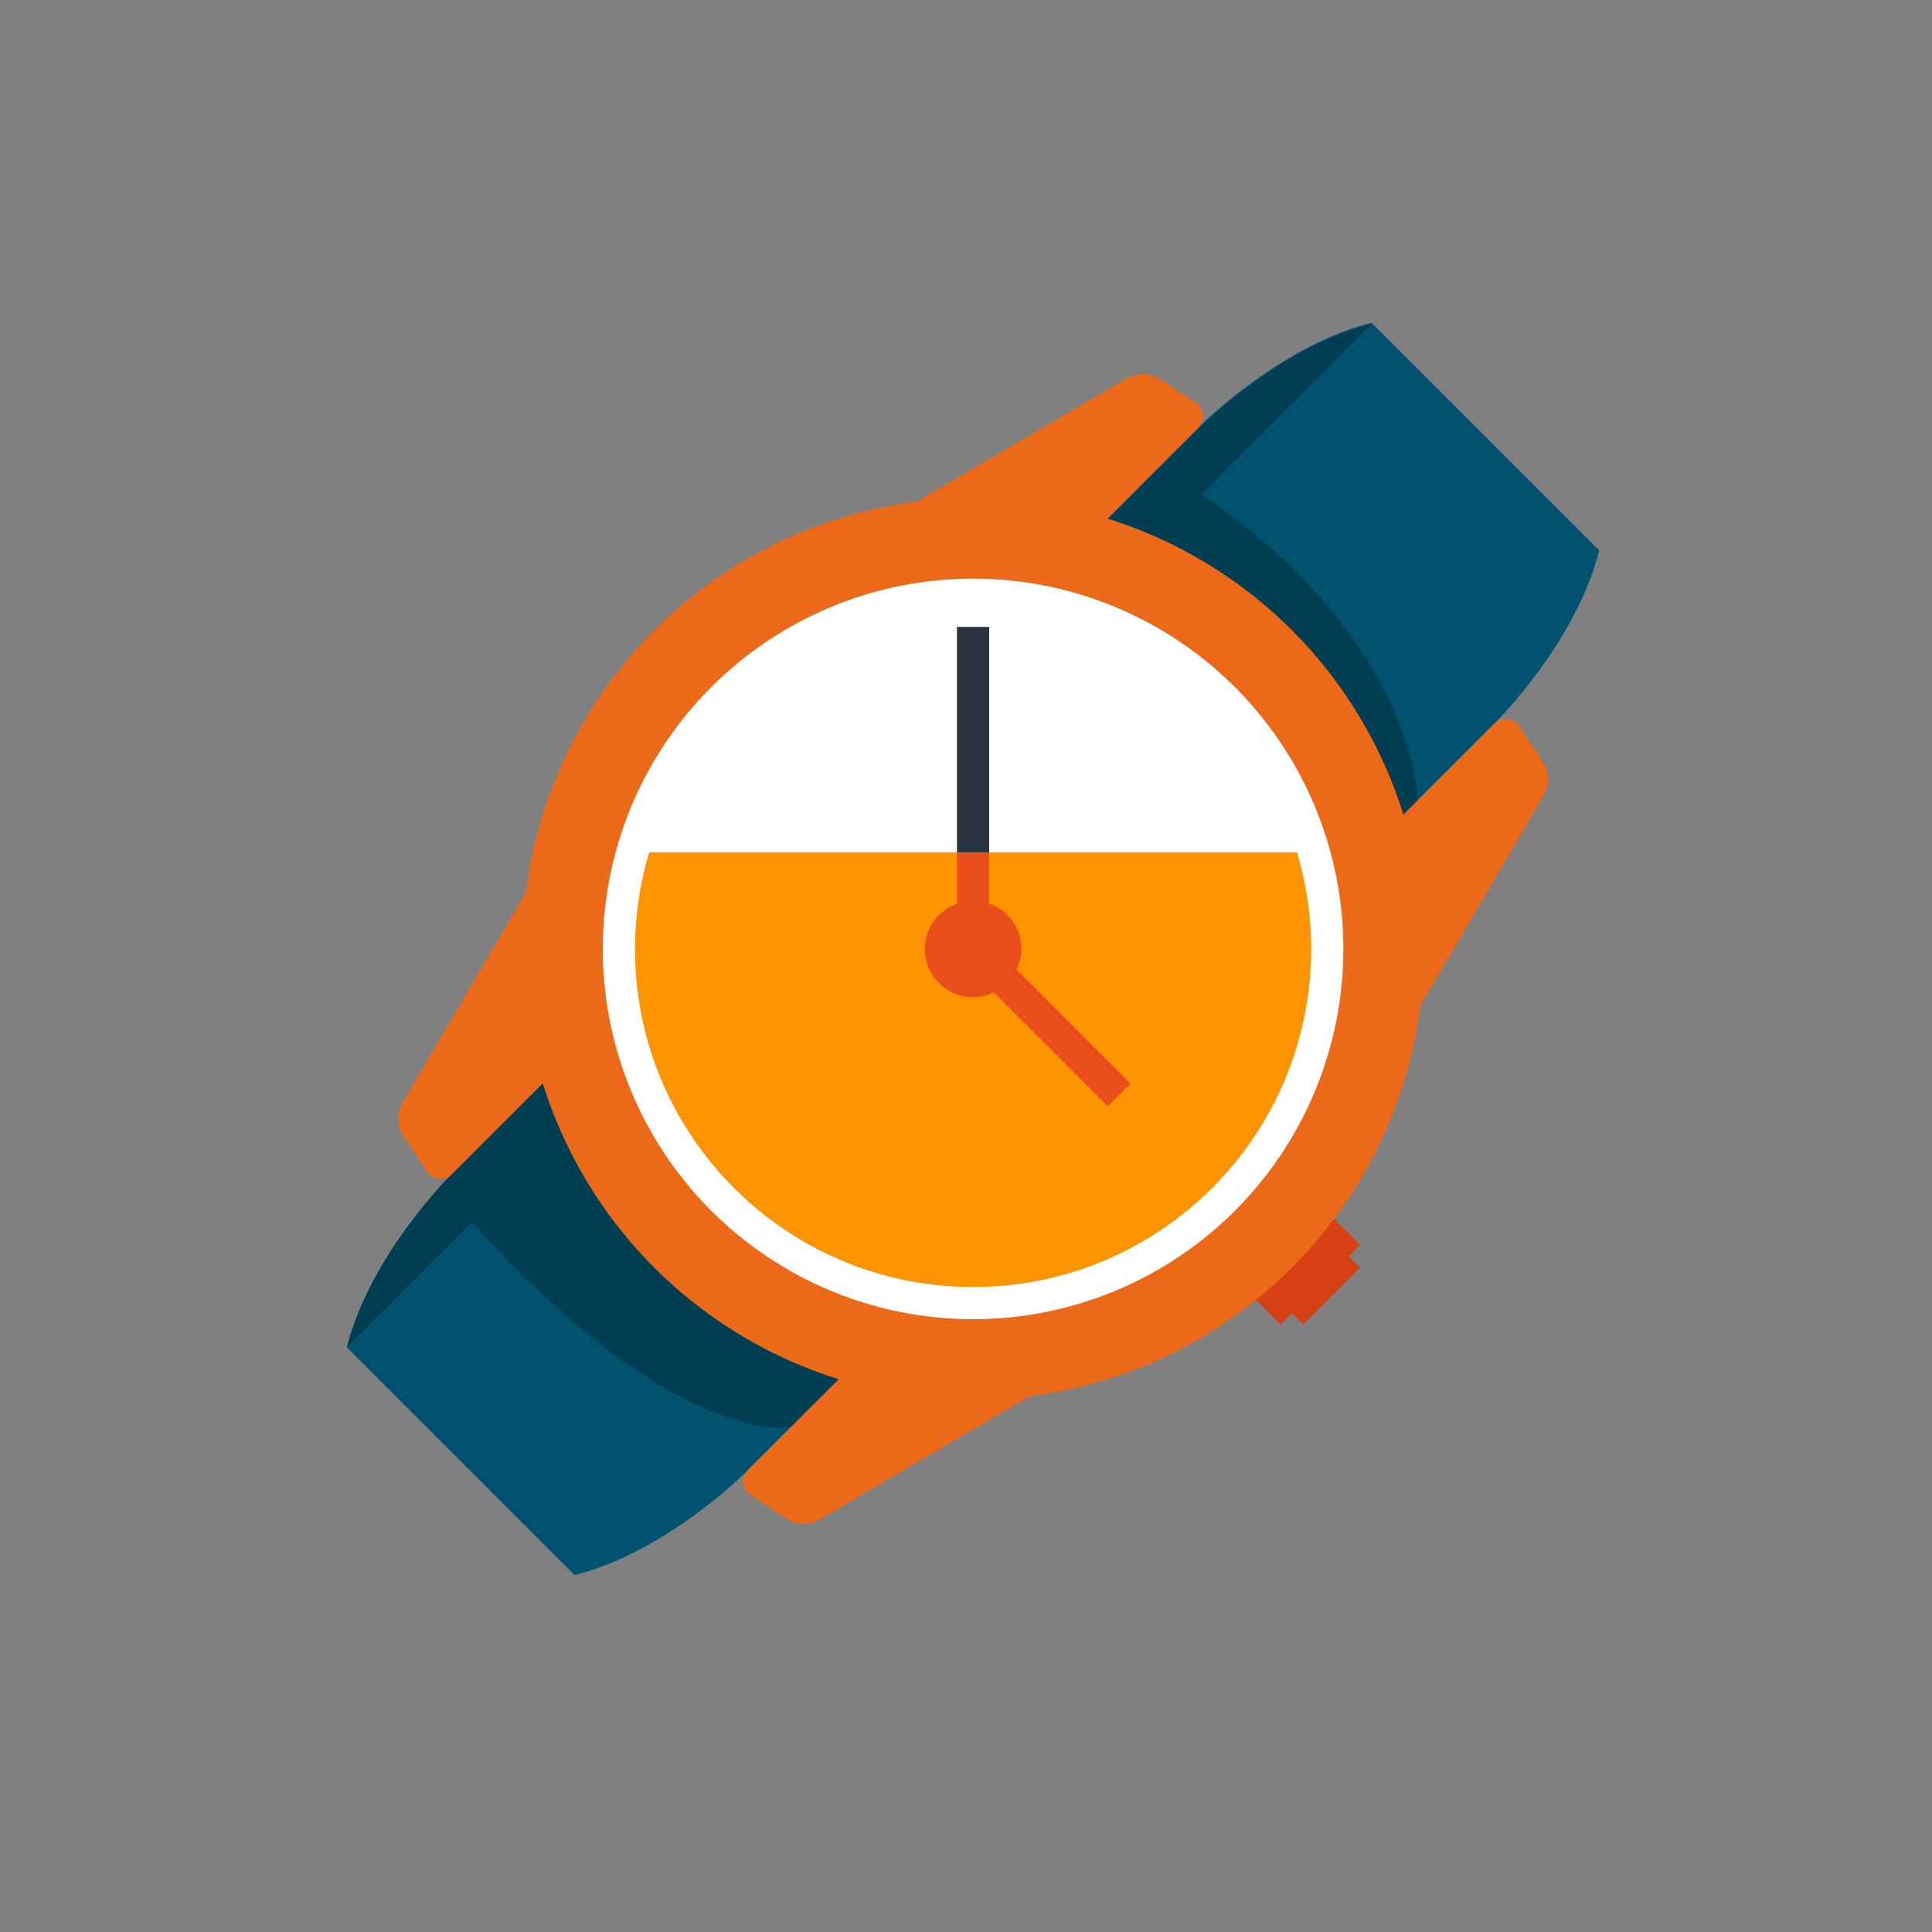
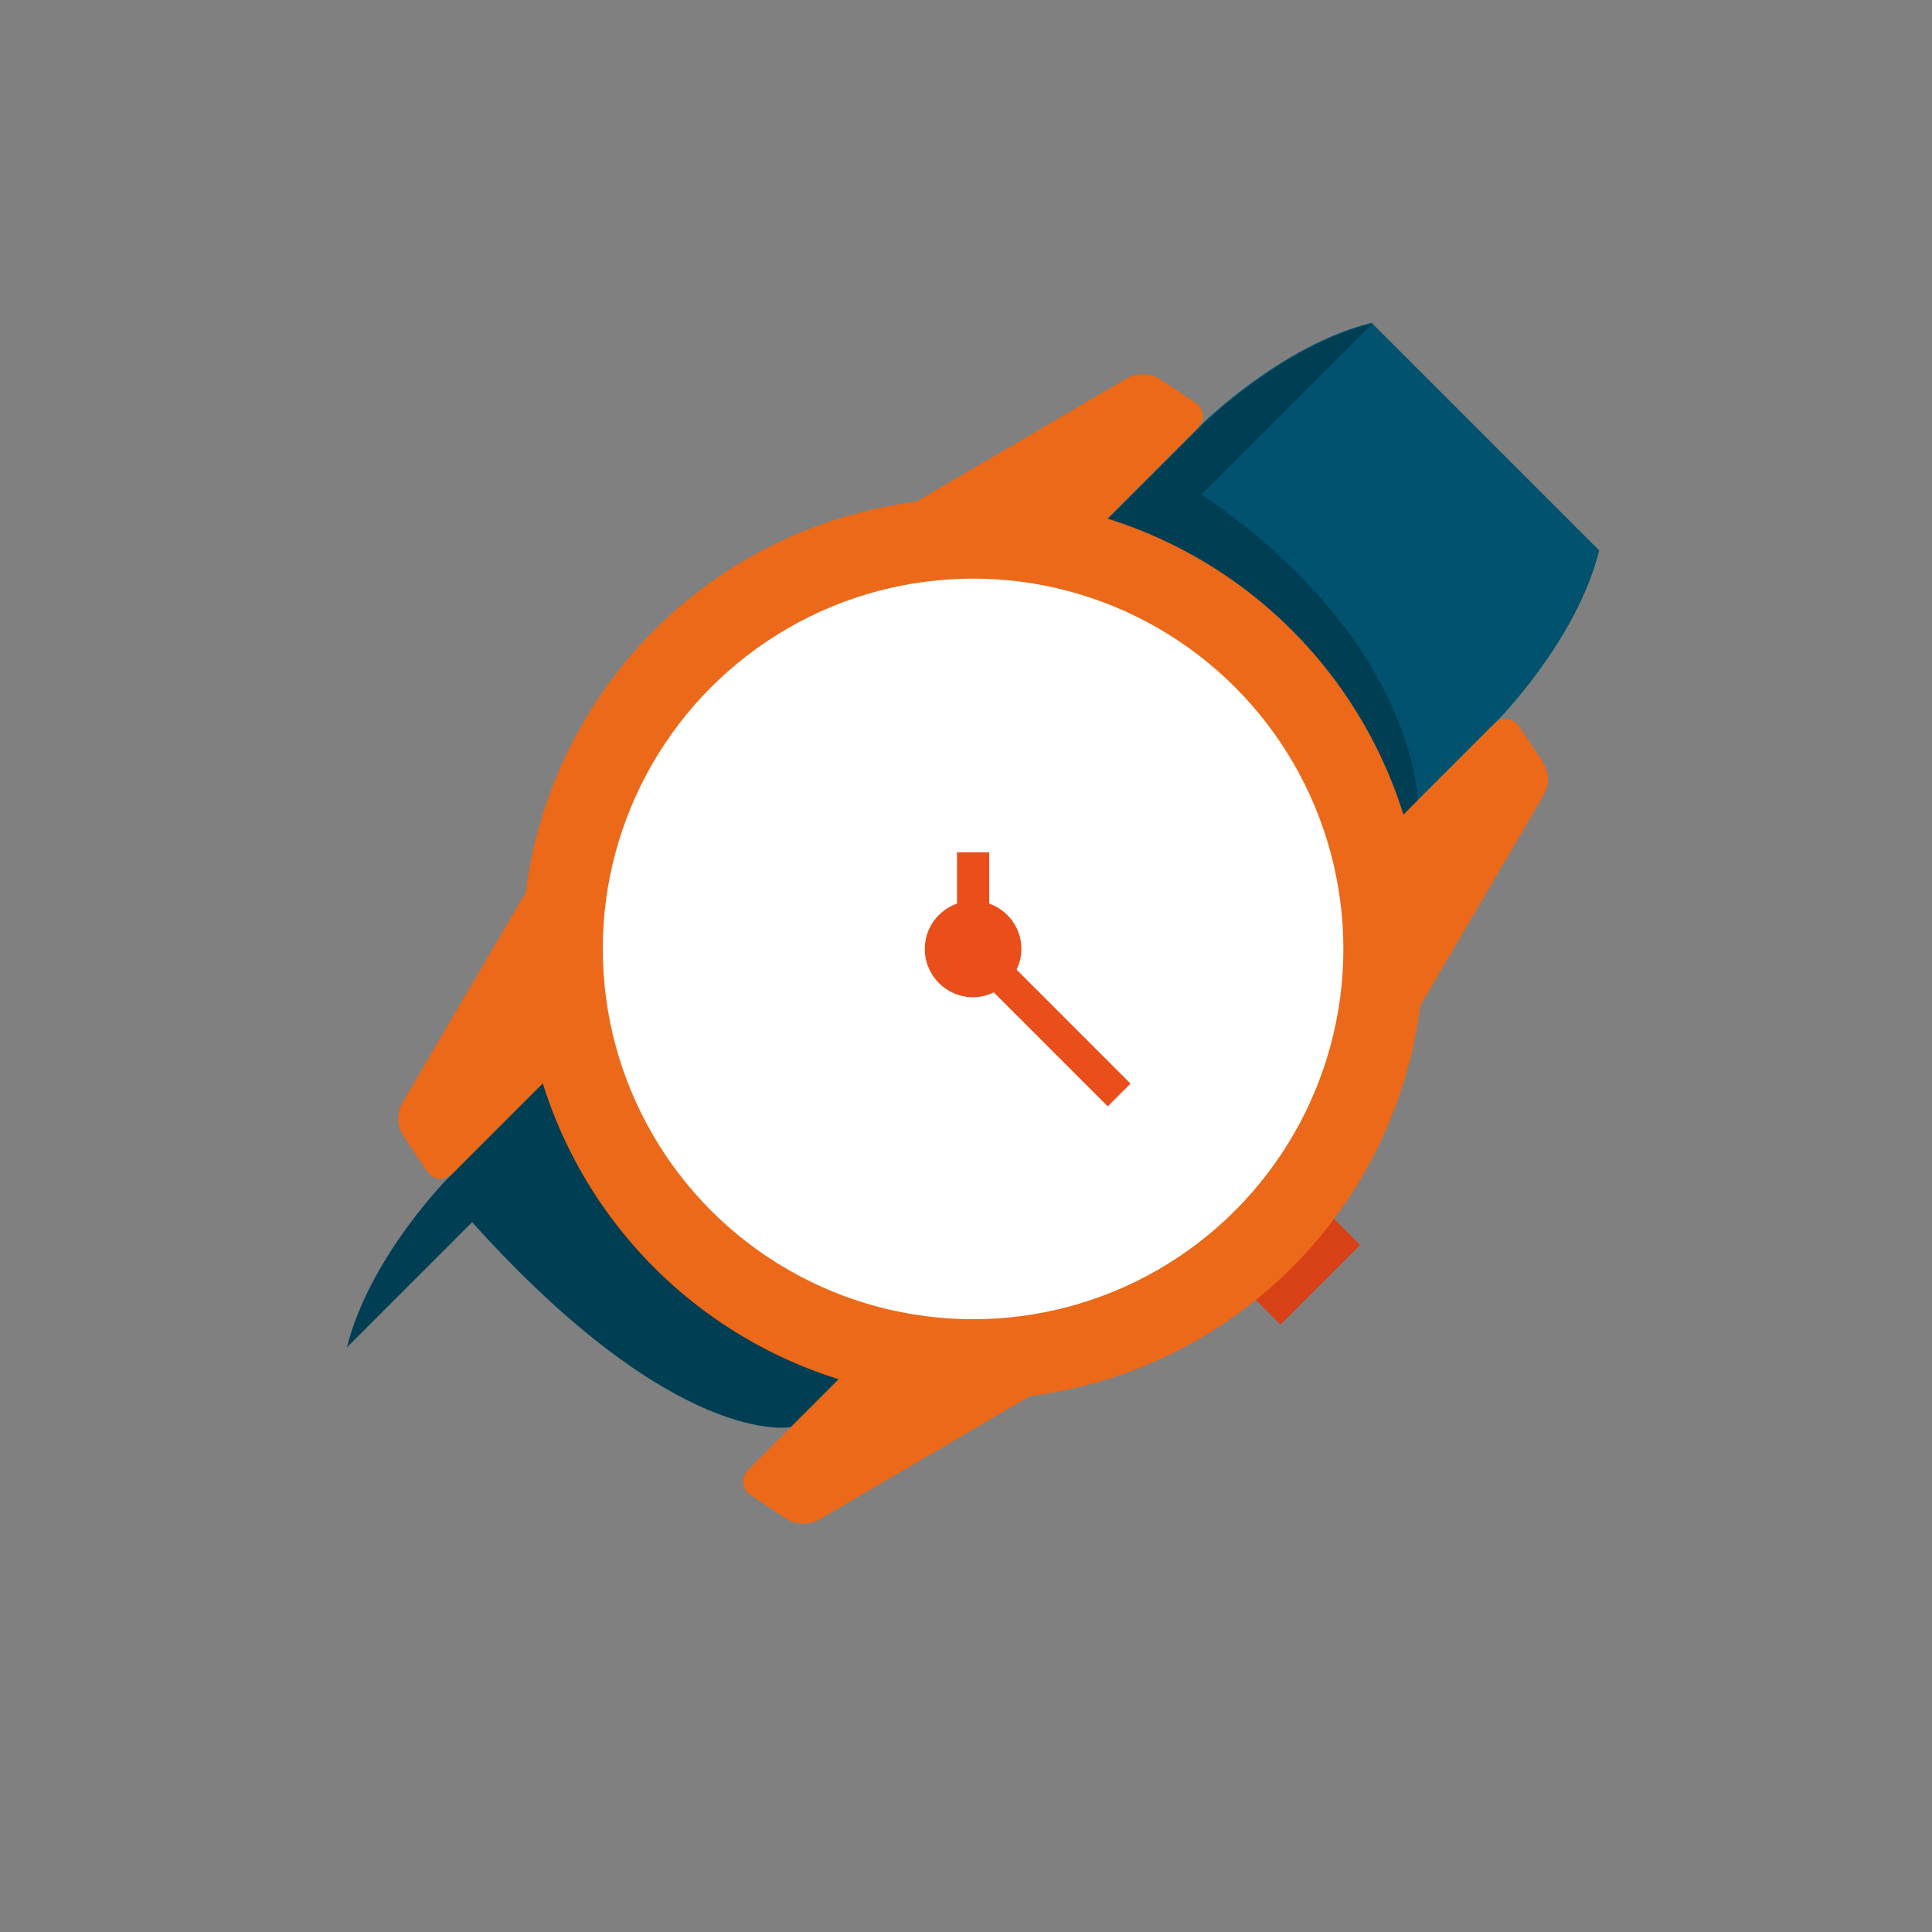
<svg xmlns="http://www.w3.org/2000/svg" viewBox="0 0 120 120">
  <rect x="0" y="0" width="120" height="120" fill="#808080" stroke="none" />
  <defs>
    <style>.cls-1{fill:#d84116;}.cls-1,.cls-2,.cls-3,.cls-4,.cls-5,.cls-6,.cls-7,.cls-8,.cls-9{stroke-width:0px;}.cls-2{fill:#e94e1b;}.cls-3{fill:none;}.cls-4{fill:#ff9300;}.cls-5{fill:#003e53;}.cls-6{fill:#283241;}.cls-7{fill:#eb6918;}.cls-8{fill:#fff;}.cls-9{fill:#00526e;}</style>
  </defs>
  <g id="kaders">
-     <rect class="cls-3" height="120" width="120" />
-   </g>
+     </g>
  <g id="Laag_1">
    <rect class="cls-1" height="7" transform="translate(78.678 -33.882) rotate(45)" width="5" x="77.738" y="74.531" />
-     <rect class="cls-1" height="5" transform="translate(80.092 -34.468) rotate(45)" width="3" x="80.153" y="76.945" />
    <path class="cls-9" d="M86.602,51.161l6.364-6.364s4.95-4.95,6.364-10.607l-14.142-14.142c-5.657,1.414-10.607,6.364-10.607,6.364l-6.364,6.364,18.385,18.385Z" />
    <path class="cls-5" d="M68.27,32.829l6.364-6.364s4.95-4.95,10.607-6.364l-10.607,10.607c13.383,9.14,13.435,19.092,13.435,19.092l-1.414,1.414-18.385-18.385Z" />
-     <path class="cls-9" d="M34.276,66.718l-6.364,6.364s-4.95,4.95-6.364,10.607l14.142,14.142c5.657-1.414,10.607-6.364,10.607-6.364l6.364-6.364-18.385-18.385Z" />
    <path class="cls-5" d="M34.276,66.718l-6.364,6.364s-4.95,4.95-6.364,10.607l7.778-7.778c12.728,14.142,19.799,12.728,19.799,12.728l3.536-3.536-18.385-18.385Z" />
    <path class="cls-7" d="M46.453,91.311l9.037-9.037-18.385-18.385-9.037,9.037c-.446.446-1.189.373-1.539-.152l-1.458-2.186c-.425-.637-.448-1.46-.061-2.121l11.388-19.427,33.941,33.941-19.427,11.388c-.66.387-1.484.363-2.121-.061l-2.186-1.458c-.525-.35-.599-1.093-.152-1.539Z" />
    <circle class="cls-7" cx="60.439" cy="58.939" r="28" />
    <path class="cls-7" d="M74.426,26.568l-9.037,9.037,18.385,18.385,9.037-9.037c.446-.446,1.189-.373,1.539.152l1.458,2.186c.425.637.448,1.46.061,2.121l-11.388,19.427-33.941-33.941,19.427-11.388c.66-.387,1.484-.363,2.121.061l2.186,1.458c.525.35.599,1.093.152,1.539Z" />
    <circle class="cls-8" cx="60.439" cy="58.939" r="23" />
-     <path class="cls-4" d="M40.32,52.939c-.567,1.902-.881,3.914-.881,6,0,11.598,9.402,21,21,21s21-9.402,21-21c0-2.086-.314-4.098-.881-6h-40.238Z" />
    <path class="cls-2" d="M70.218,67.303l-7.078-7.078c.187-.391.3-.824.3-1.286,0-1.304-.838-2.403-2-2.816v-3.184h-2v3.184c-1.163.413-2,1.512-2,2.816,0,1.657,1.343,3,3,3,.462,0,.895-.113,1.286-.3l7.078,7.078,1.414-1.414Z" />
-     <rect class="cls-6" height="14" width="2" x="59.439" y="38.939" />
  </g>
</svg>